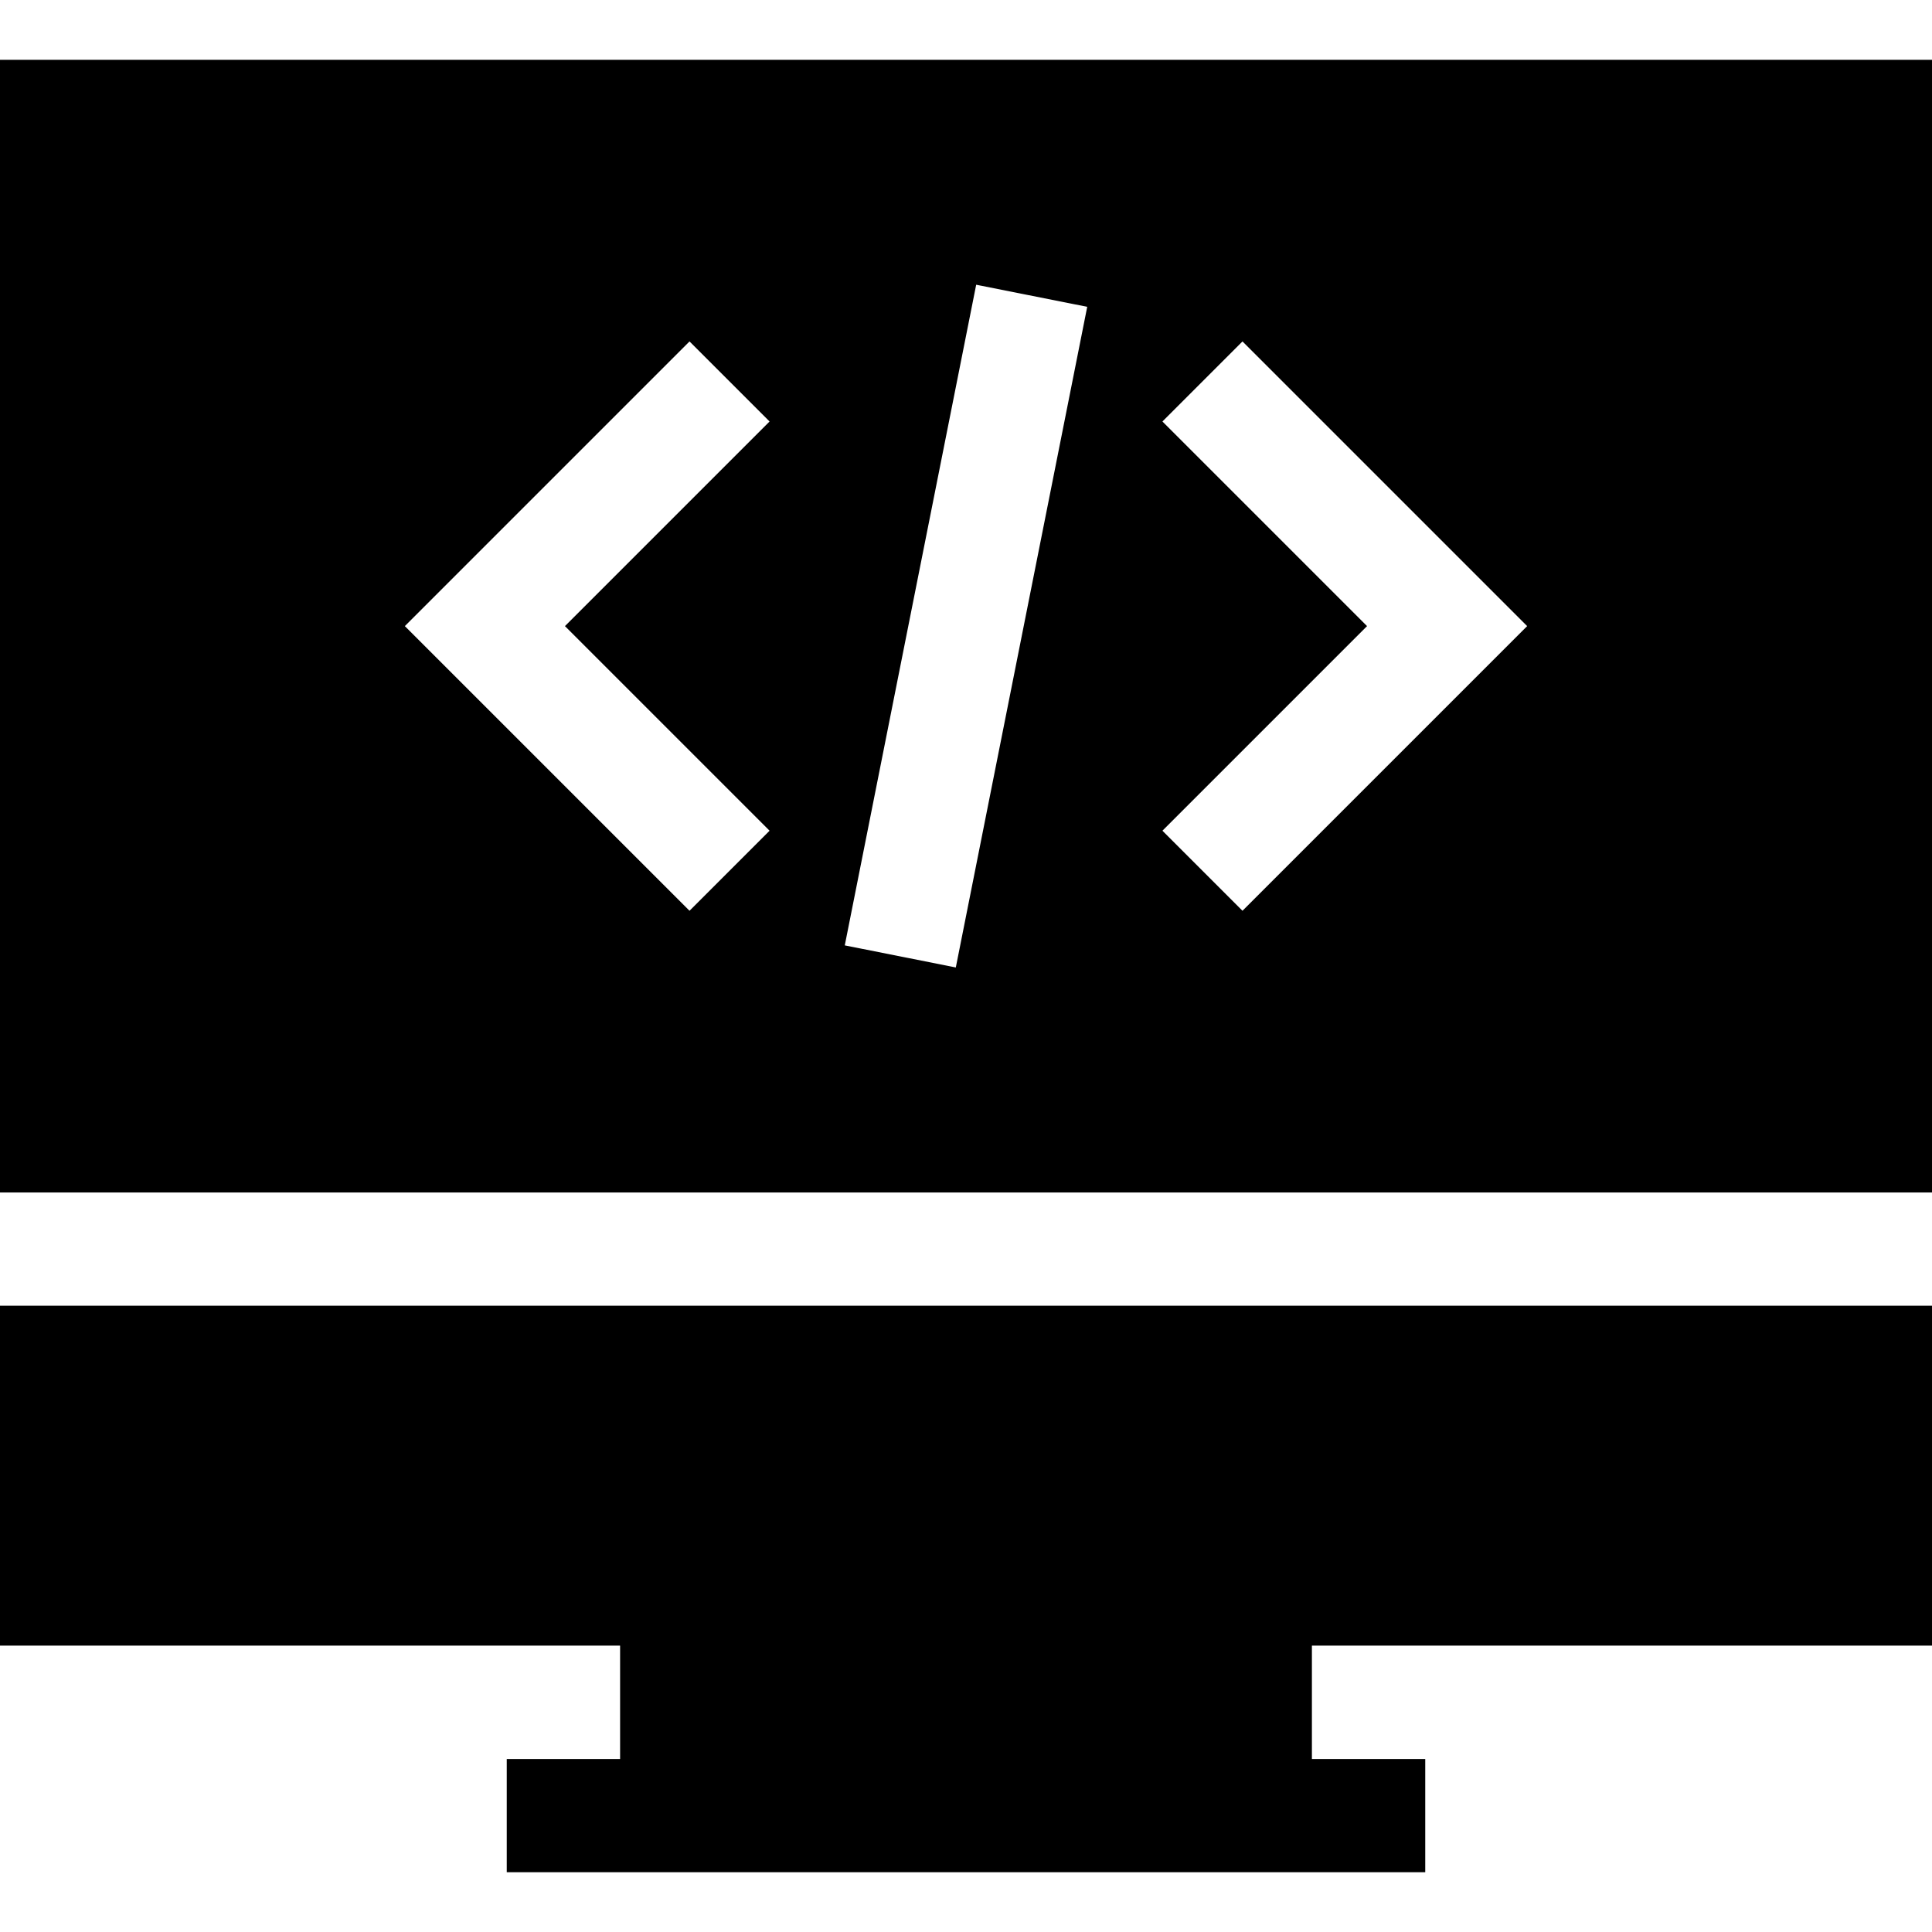
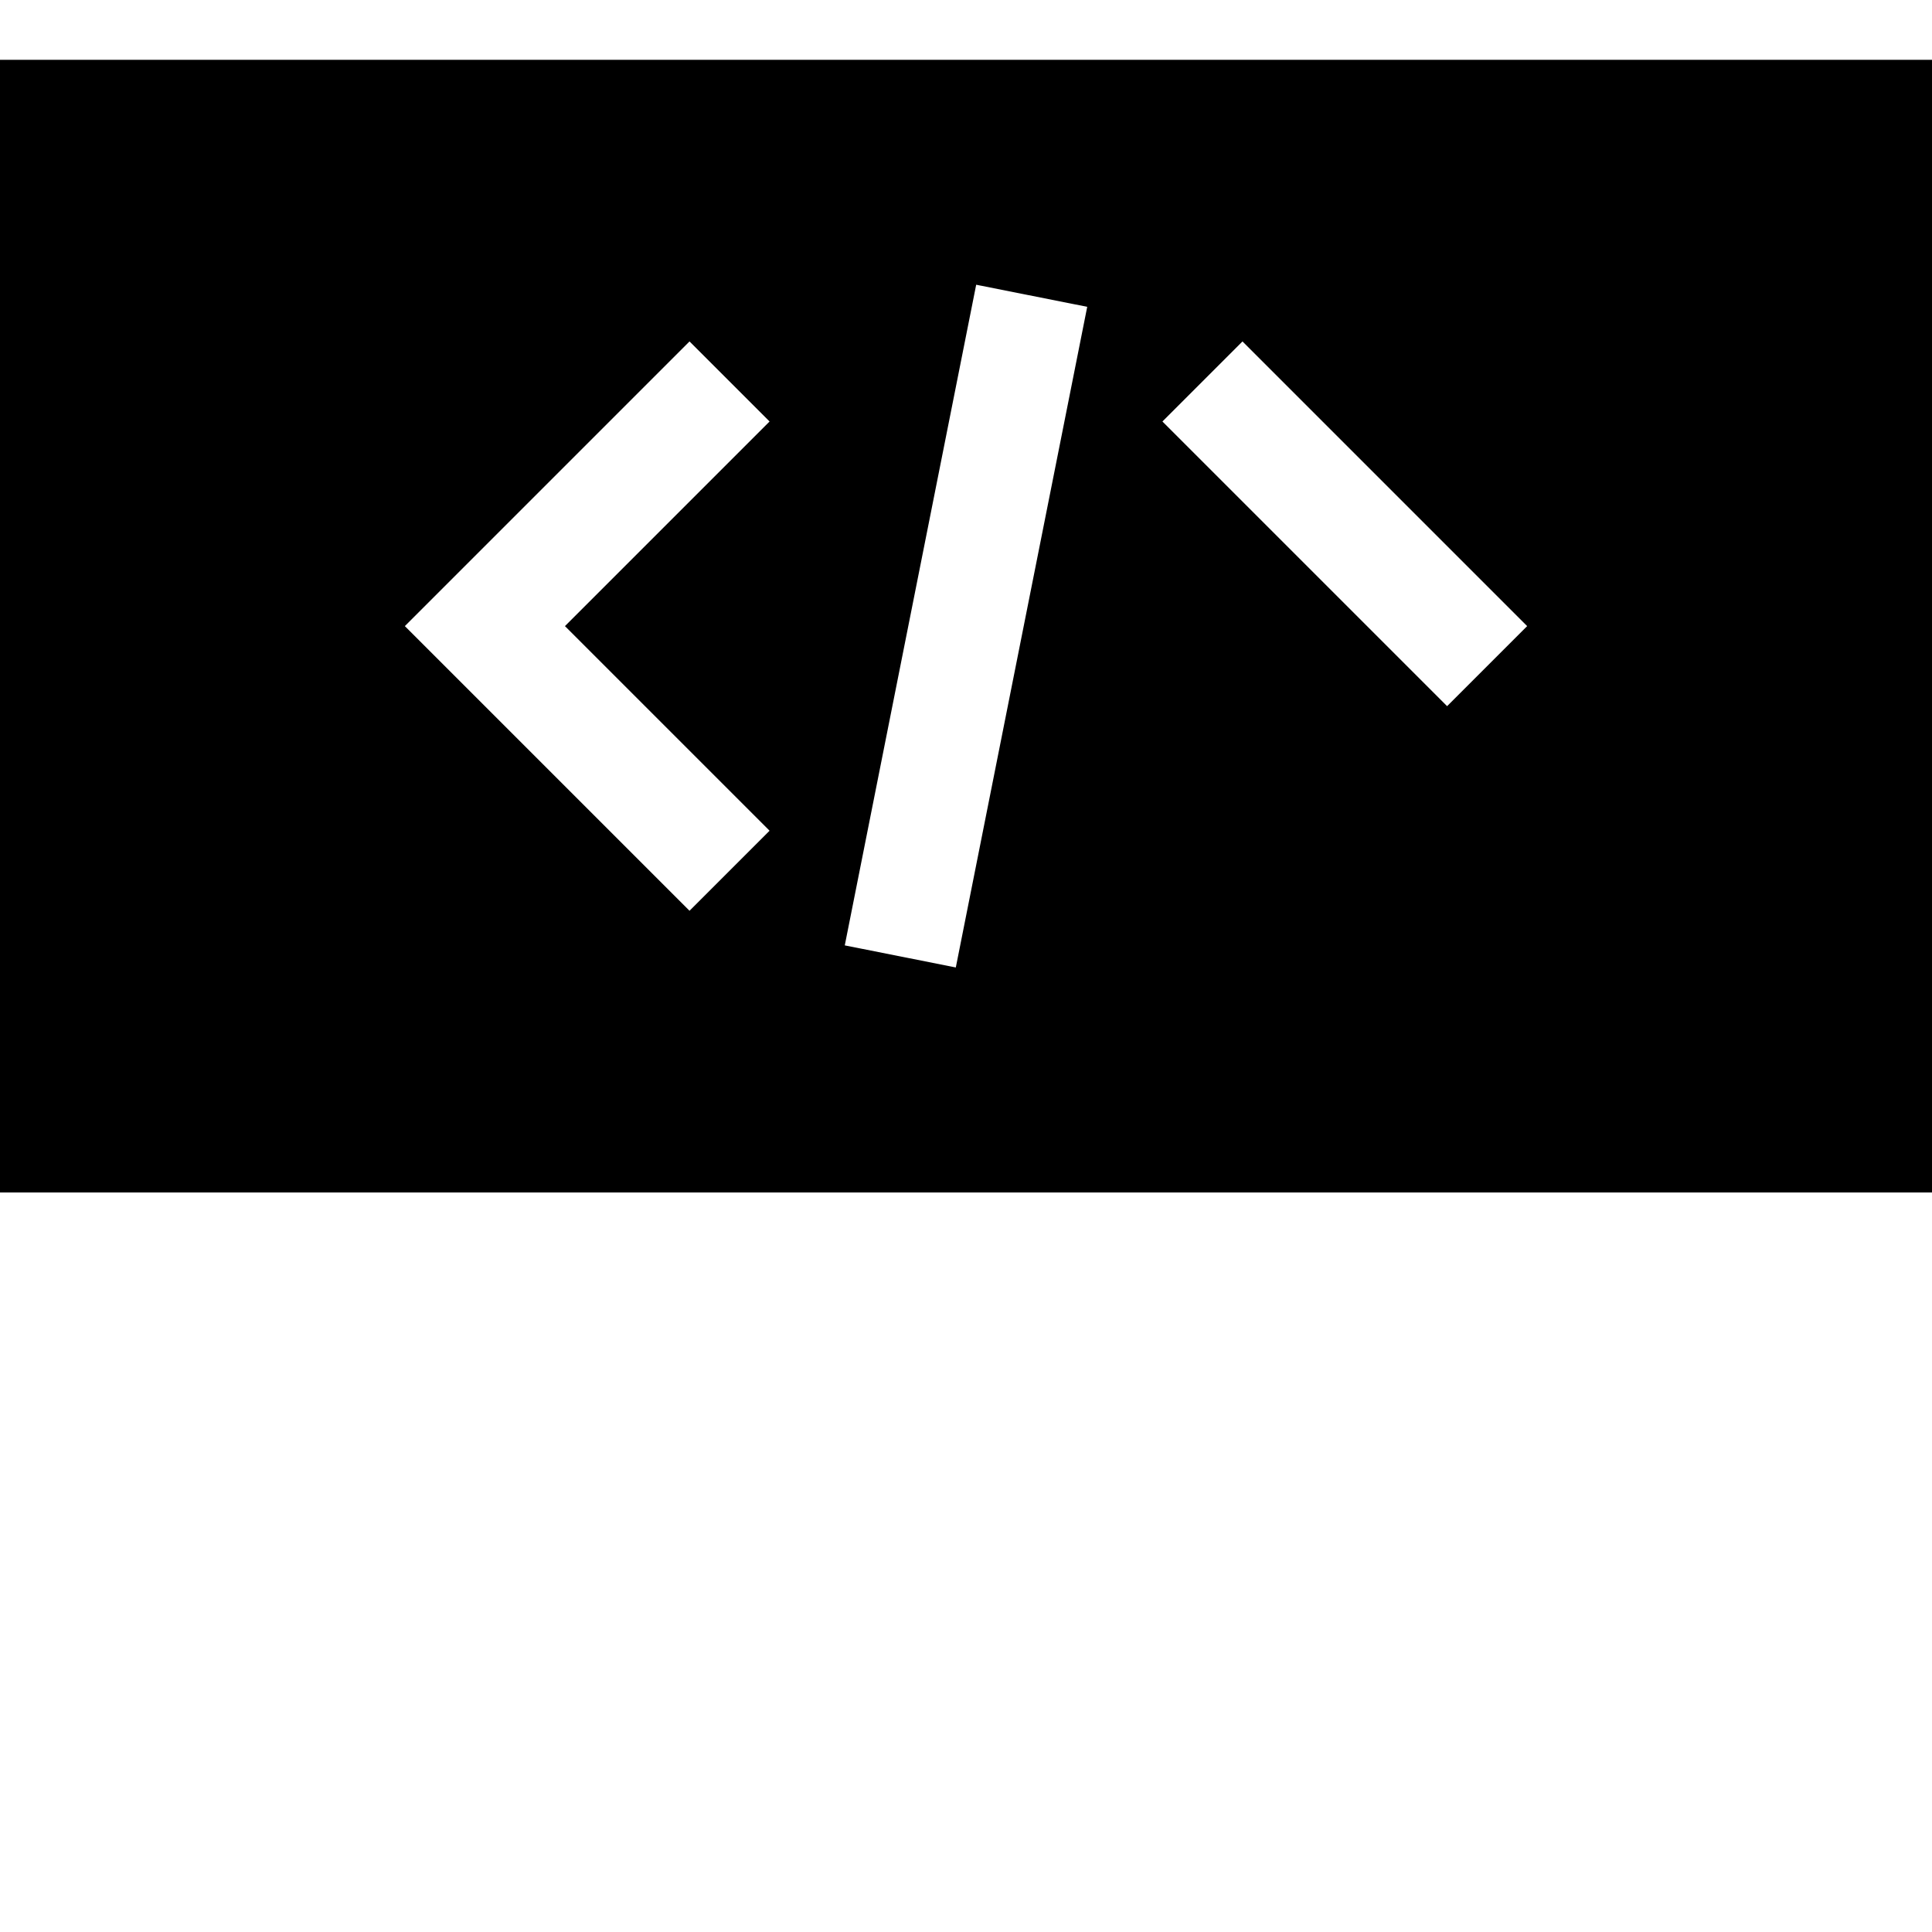
<svg xmlns="http://www.w3.org/2000/svg" version="1.1" id="Capa_1" x="0px" y="0px" viewBox="0 0 512 512" style="enable-background:new 0 0 512 512;" xml:space="preserve">
  <g>
    <g>
-       <path d="M0,15.845v300.181h512V15.845H0z M203.943,220.149l-21.214,21.214l-75.439-75.438l75.439-75.439l21.214,21.214    l-54.225,54.225L203.943,220.149z M253.299,256.389l-29.425-5.853L258.7,75.458l29.425,5.853L253.299,256.389z M329.271,241.363    l-21.214-21.214l54.225-54.224L308.057,111.7l21.214-21.214l75.439,75.439L329.271,241.363z" />
+       <path d="M0,15.845v300.181h512V15.845H0z M203.943,220.149l-21.214,21.214l-75.439-75.438l75.439-75.439l21.214,21.214    l-54.225,54.225L203.943,220.149z M253.299,256.389l-29.425-5.853L258.7,75.458l29.425,5.853L253.299,256.389z M329.271,241.363    l54.225-54.224L308.057,111.7l21.214-21.214l75.439,75.439L329.271,241.363z" />
    </g>
  </g>
  <g>
    <g>
-       <polygon points="512,436.104 512,346.028 0,346.028 0,436.104 164.332,436.104 164.332,466.153 134.296,466.153 134.296,496.155     377.704,496.155 377.704,466.153 347.667,466.153 347.667,436.104   " />
-     </g>
+       </g>
  </g>
  <g>
</g>
  <g>
</g>
  <g>
</g>
  <g>
</g>
  <g>
</g>
  <g>
</g>
  <g>
</g>
  <g>
</g>
  <g>
</g>
  <g>
</g>
  <g>
</g>
  <g>
</g>
  <g>
</g>
  <g>
</g>
  <g>
</g>
</svg>